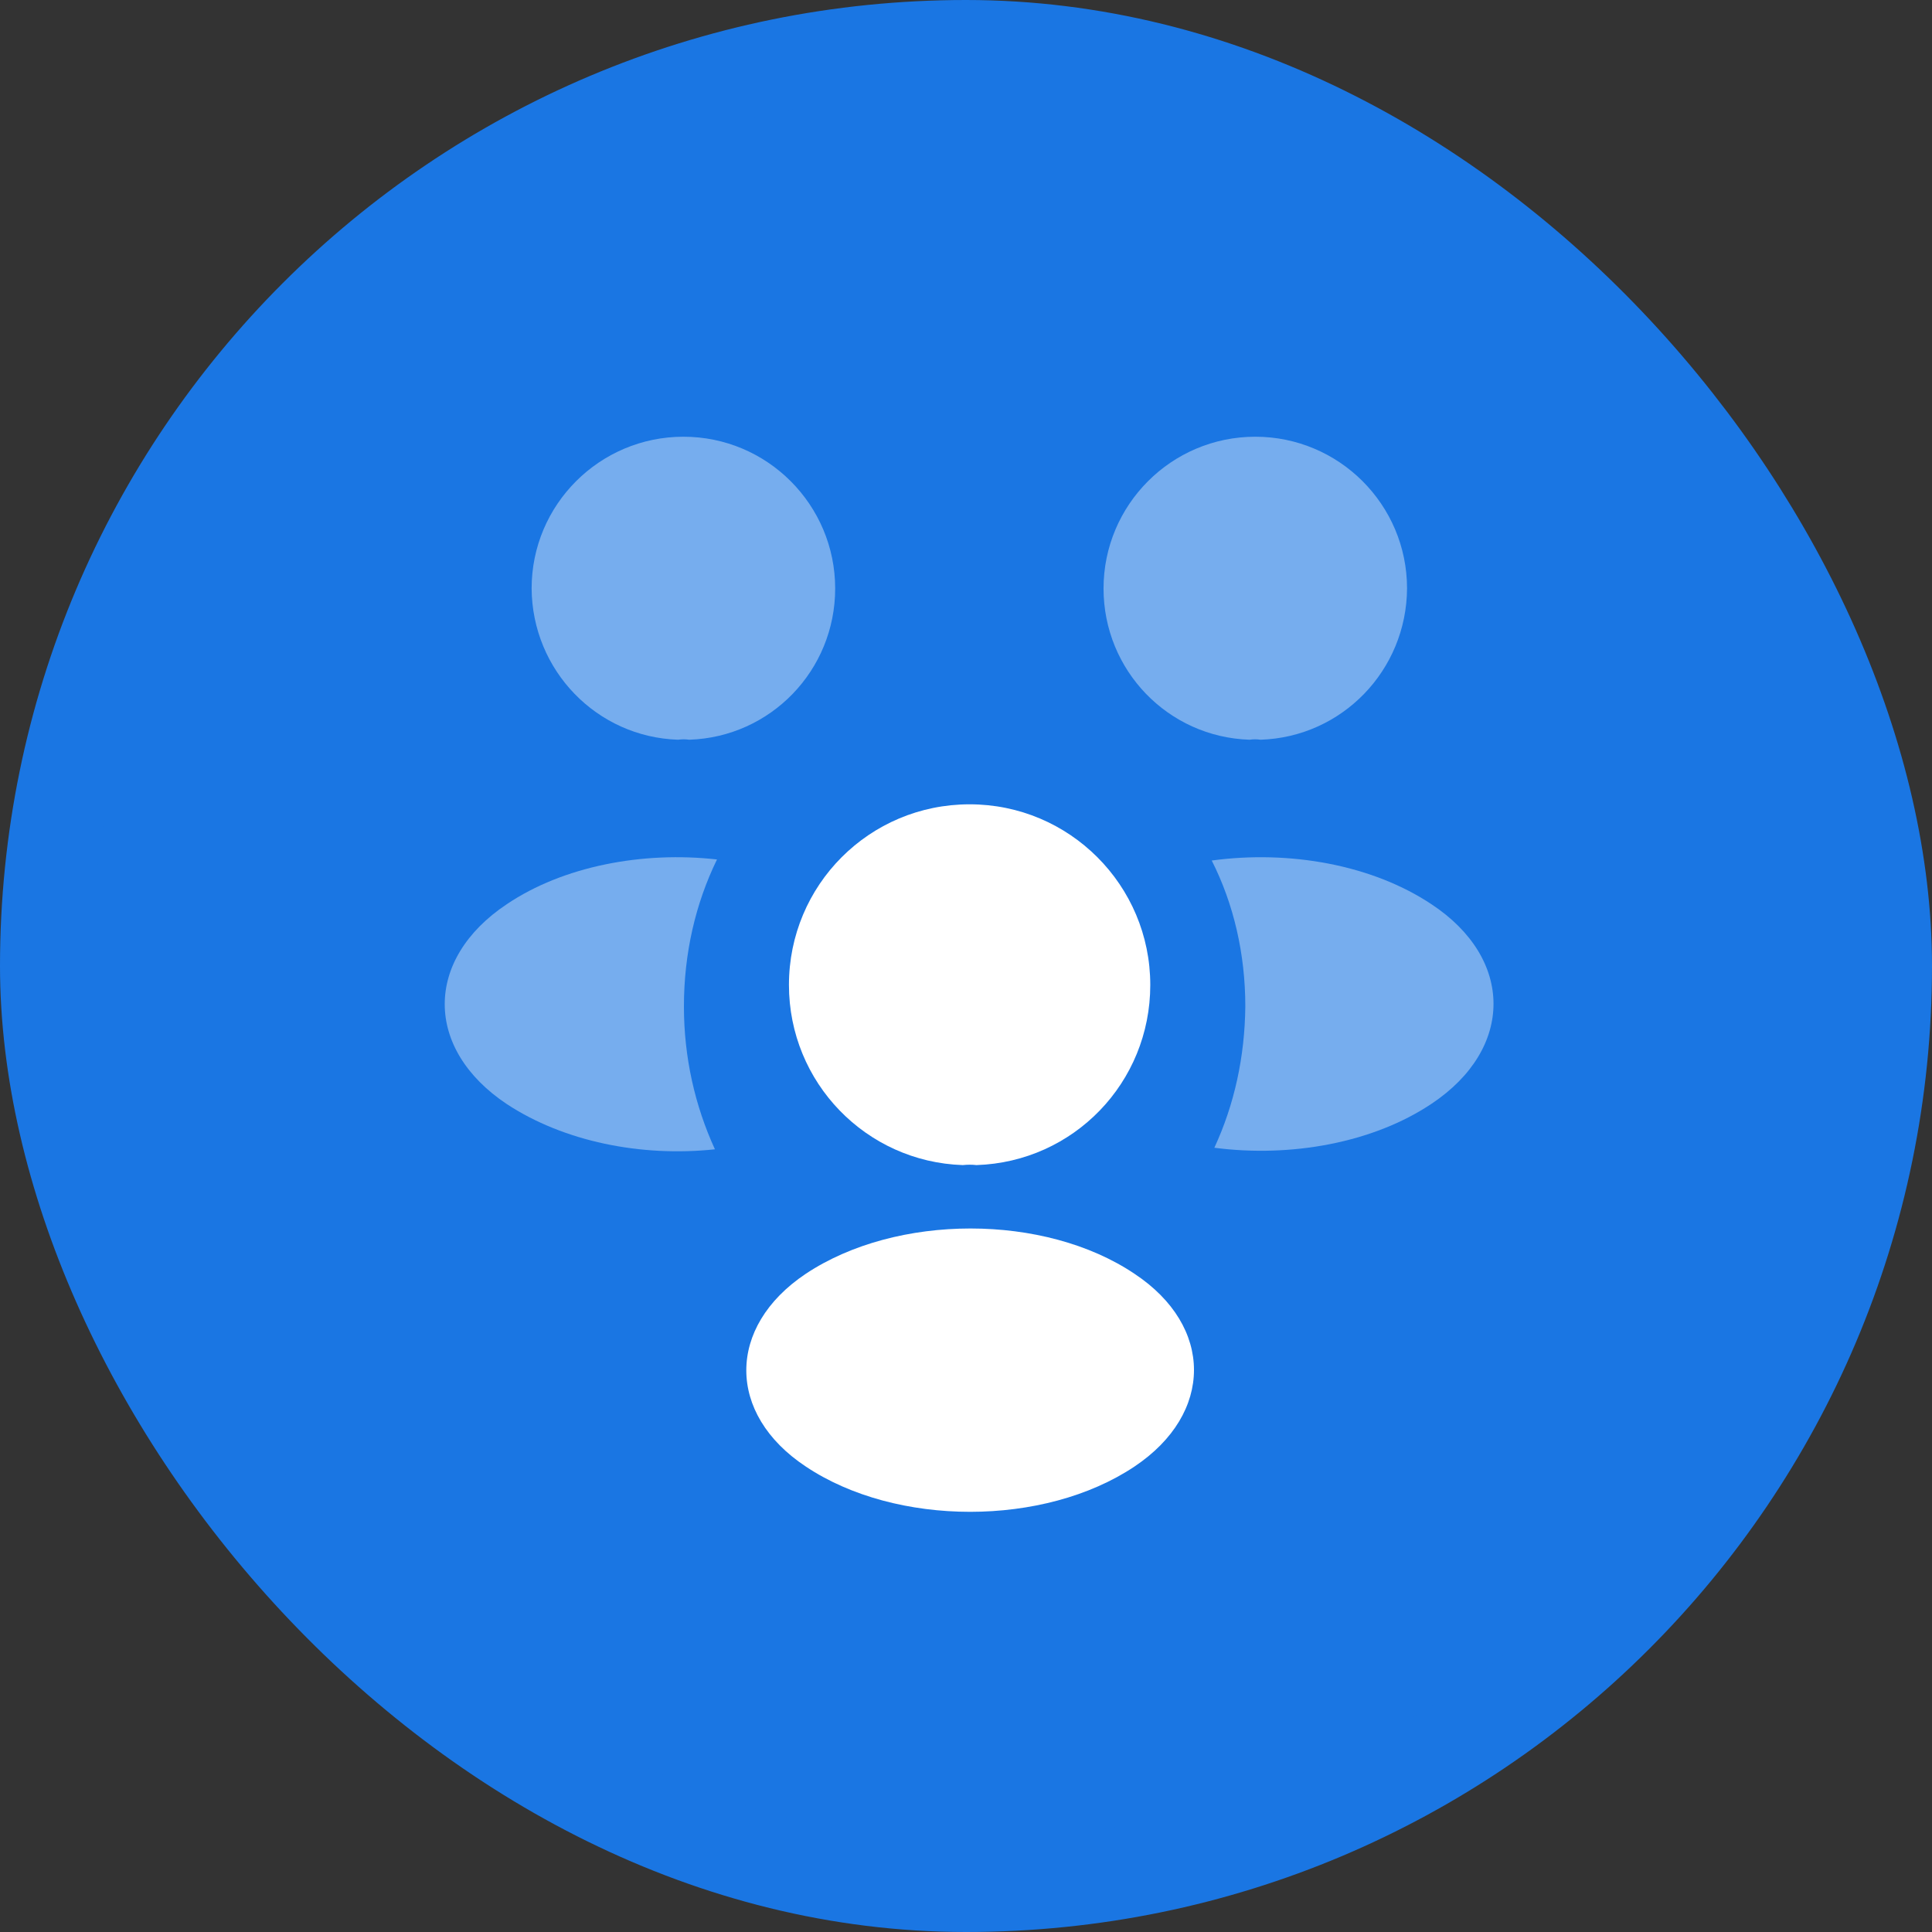
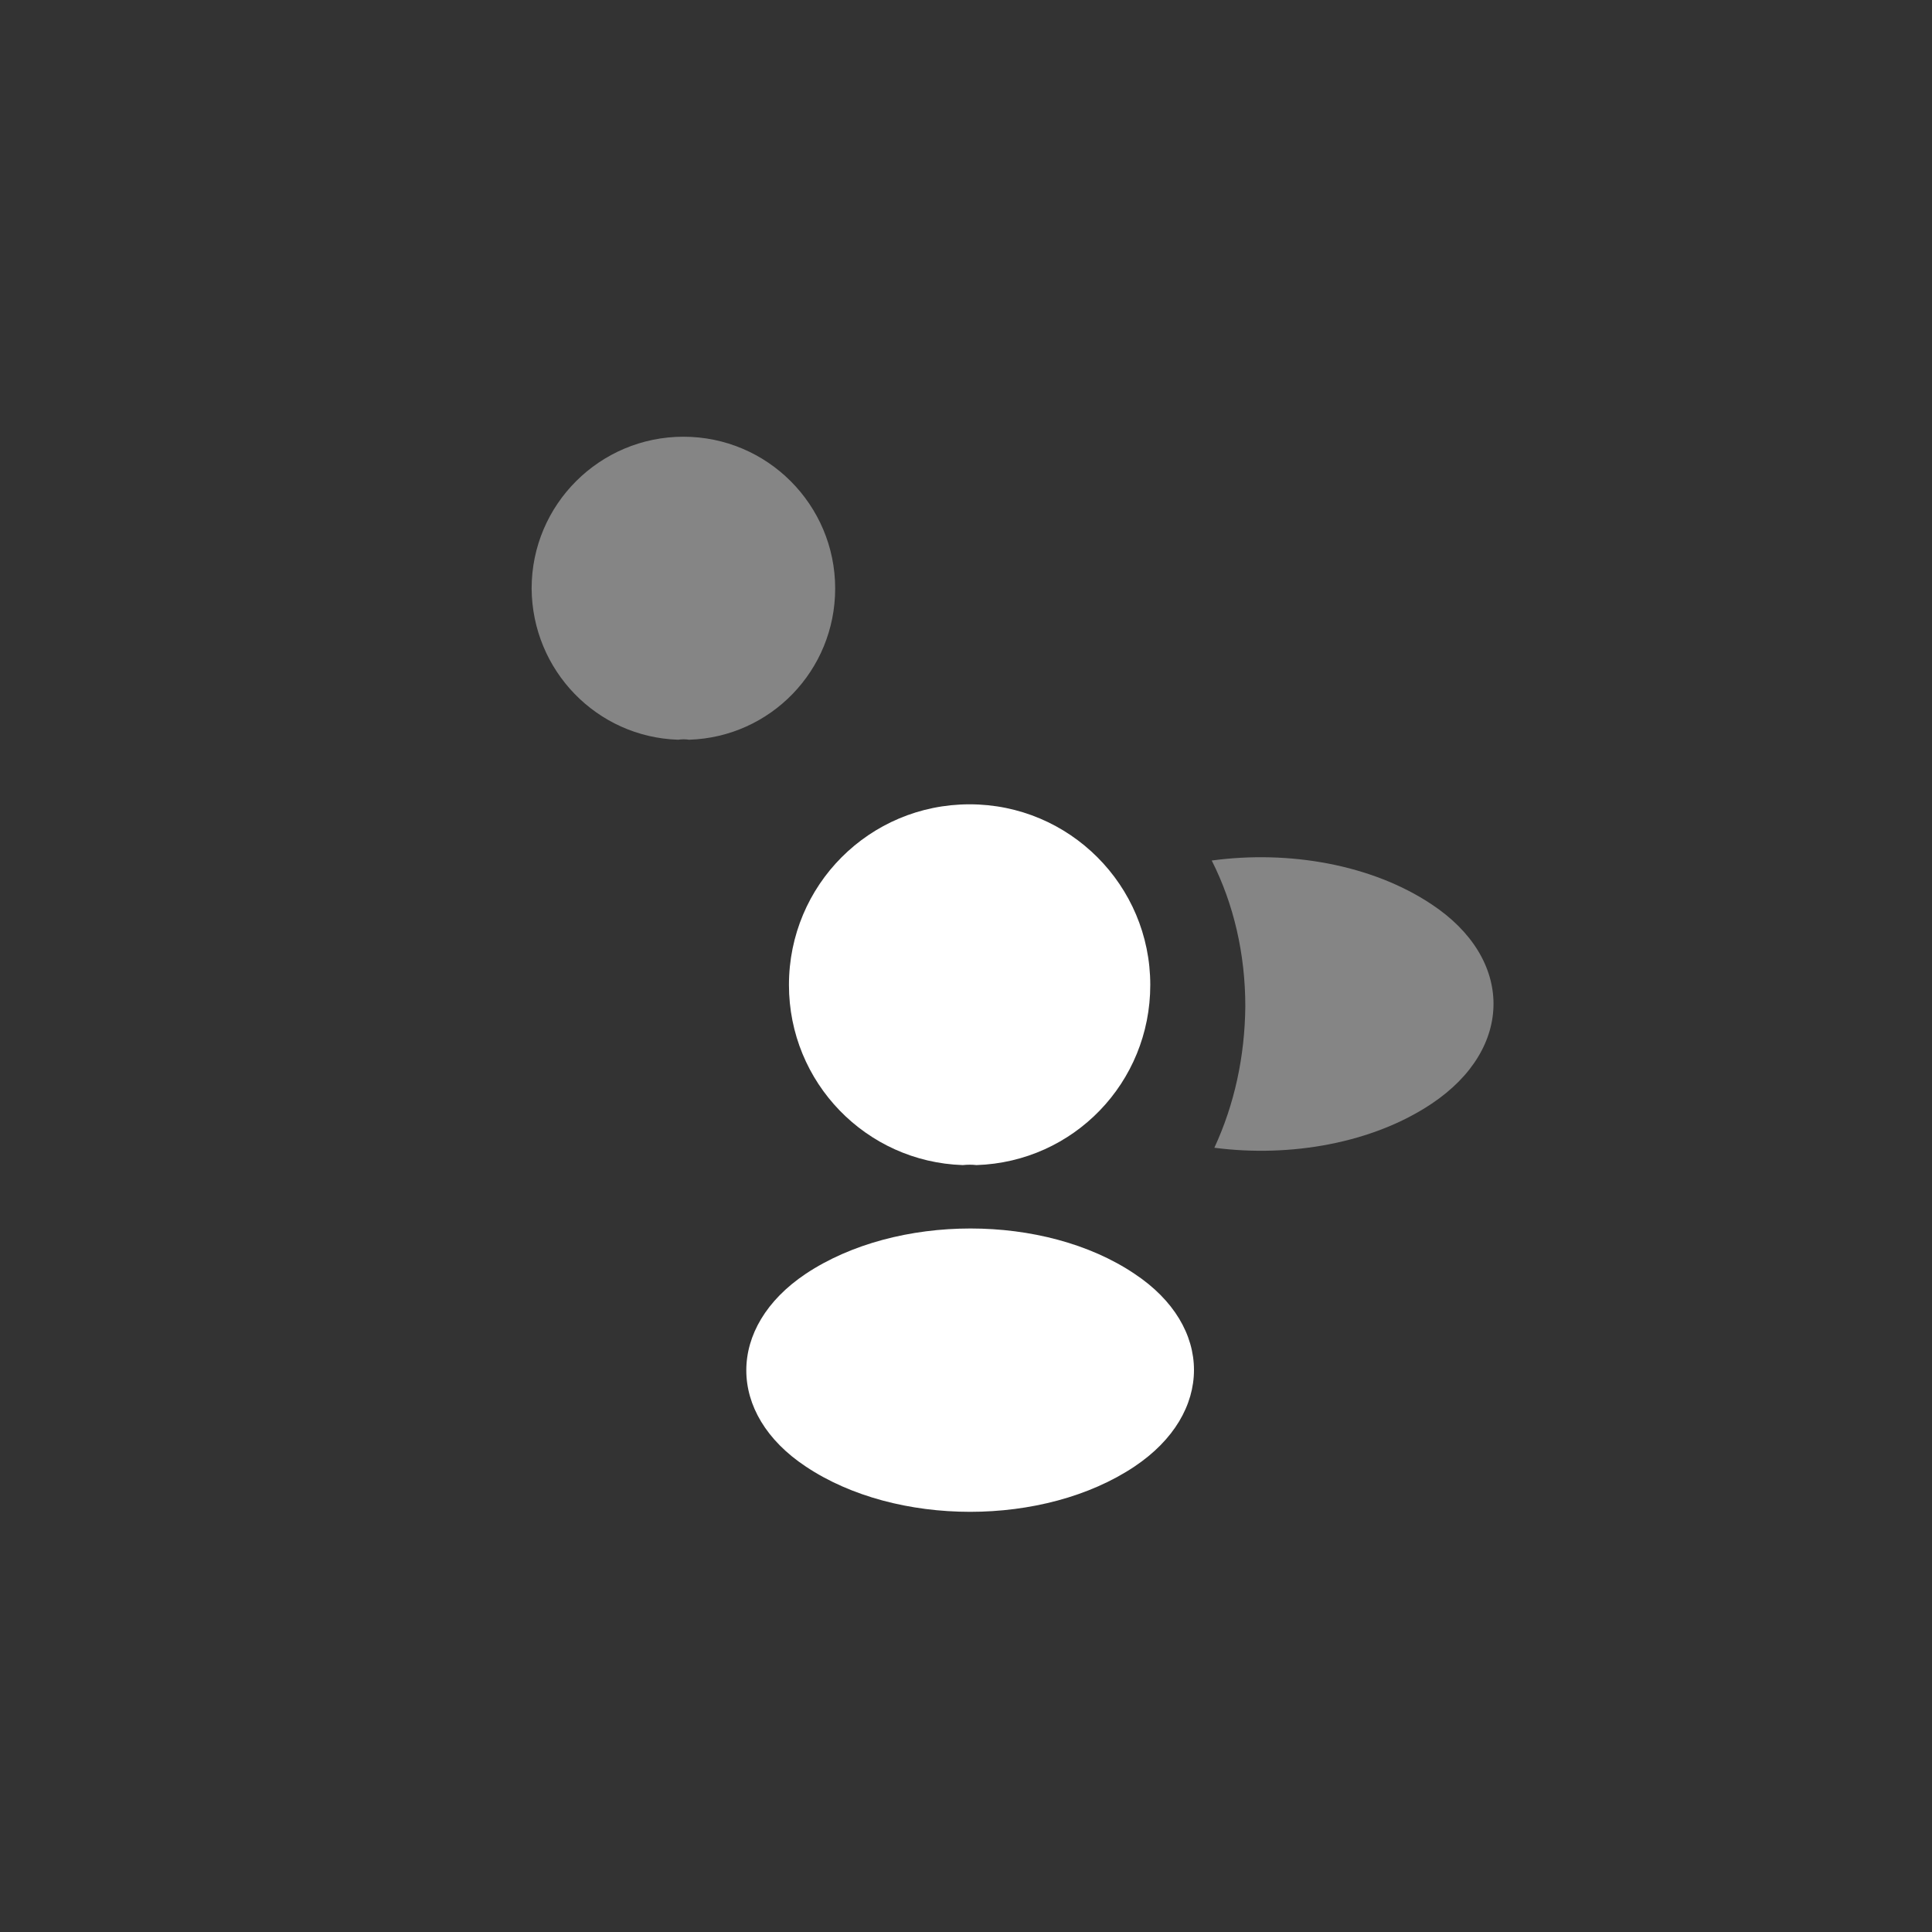
<svg xmlns="http://www.w3.org/2000/svg" width="42" height="42" viewBox="0 0 42 42" fill="none">
  <rect x="0" y="0" width="42" height="42" fill="#333333" stroke="none" />
-   <rect x="1" y="1" width="40" height="40" rx="20" fill="#1A76E3" />
-   <path opacity="0.4" d="M27.403 16.081C27.323 16.069 27.244 16.069 27.164 16.081C25.394 16.024 23.99 14.574 23.99 12.793C23.99 10.978 25.463 9.494 27.289 9.494C29.104 9.494 30.588 10.966 30.588 12.793C30.577 14.574 29.173 16.024 27.403 16.081Z" fill="white" />
  <path opacity="0.4" d="M31.125 23.992C29.846 24.849 28.054 25.168 26.399 24.951C26.833 24.015 27.061 22.976 27.072 21.88C27.072 20.739 26.821 19.654 26.342 18.707C28.031 18.478 29.824 18.798 31.114 19.654C32.917 20.841 32.917 22.794 31.125 23.992Z" fill="white" />
  <path opacity="0.4" d="M14.742 16.081C14.822 16.069 14.902 16.069 14.982 16.081C16.752 16.024 18.156 14.574 18.156 12.793C18.156 10.978 16.683 9.494 14.857 9.494C13.041 9.494 11.557 10.966 11.557 12.793C11.569 14.574 12.973 16.024 14.742 16.081Z" fill="white" />
-   <path opacity="0.4" d="M14.868 21.88C14.868 22.988 15.108 24.038 15.542 24.985C13.932 25.157 12.254 24.814 11.021 24.004C9.217 22.805 9.217 20.853 11.021 19.654C12.242 18.832 13.966 18.501 15.587 18.684C15.119 19.643 14.868 20.727 14.868 21.88Z" fill="white" />
  <path d="M21.227 25.328C21.136 25.317 21.033 25.317 20.93 25.328C18.83 25.259 17.151 23.536 17.151 21.412C17.151 19.243 18.898 17.485 21.079 17.485C23.248 17.485 25.006 19.243 25.006 21.412C25.006 23.536 23.339 25.259 21.227 25.328Z" fill="white" />
  <path d="M17.517 27.691C15.793 28.844 15.793 30.739 17.517 31.881C19.48 33.194 22.7 33.194 24.663 31.881C26.387 30.728 26.387 28.833 24.663 27.691C22.711 26.378 19.492 26.378 17.517 27.691Z" fill="white" />
-   <rect x="1" y="1" width="40" height="40" rx="20" stroke="#1A76E3" stroke-width="2" />
</svg>